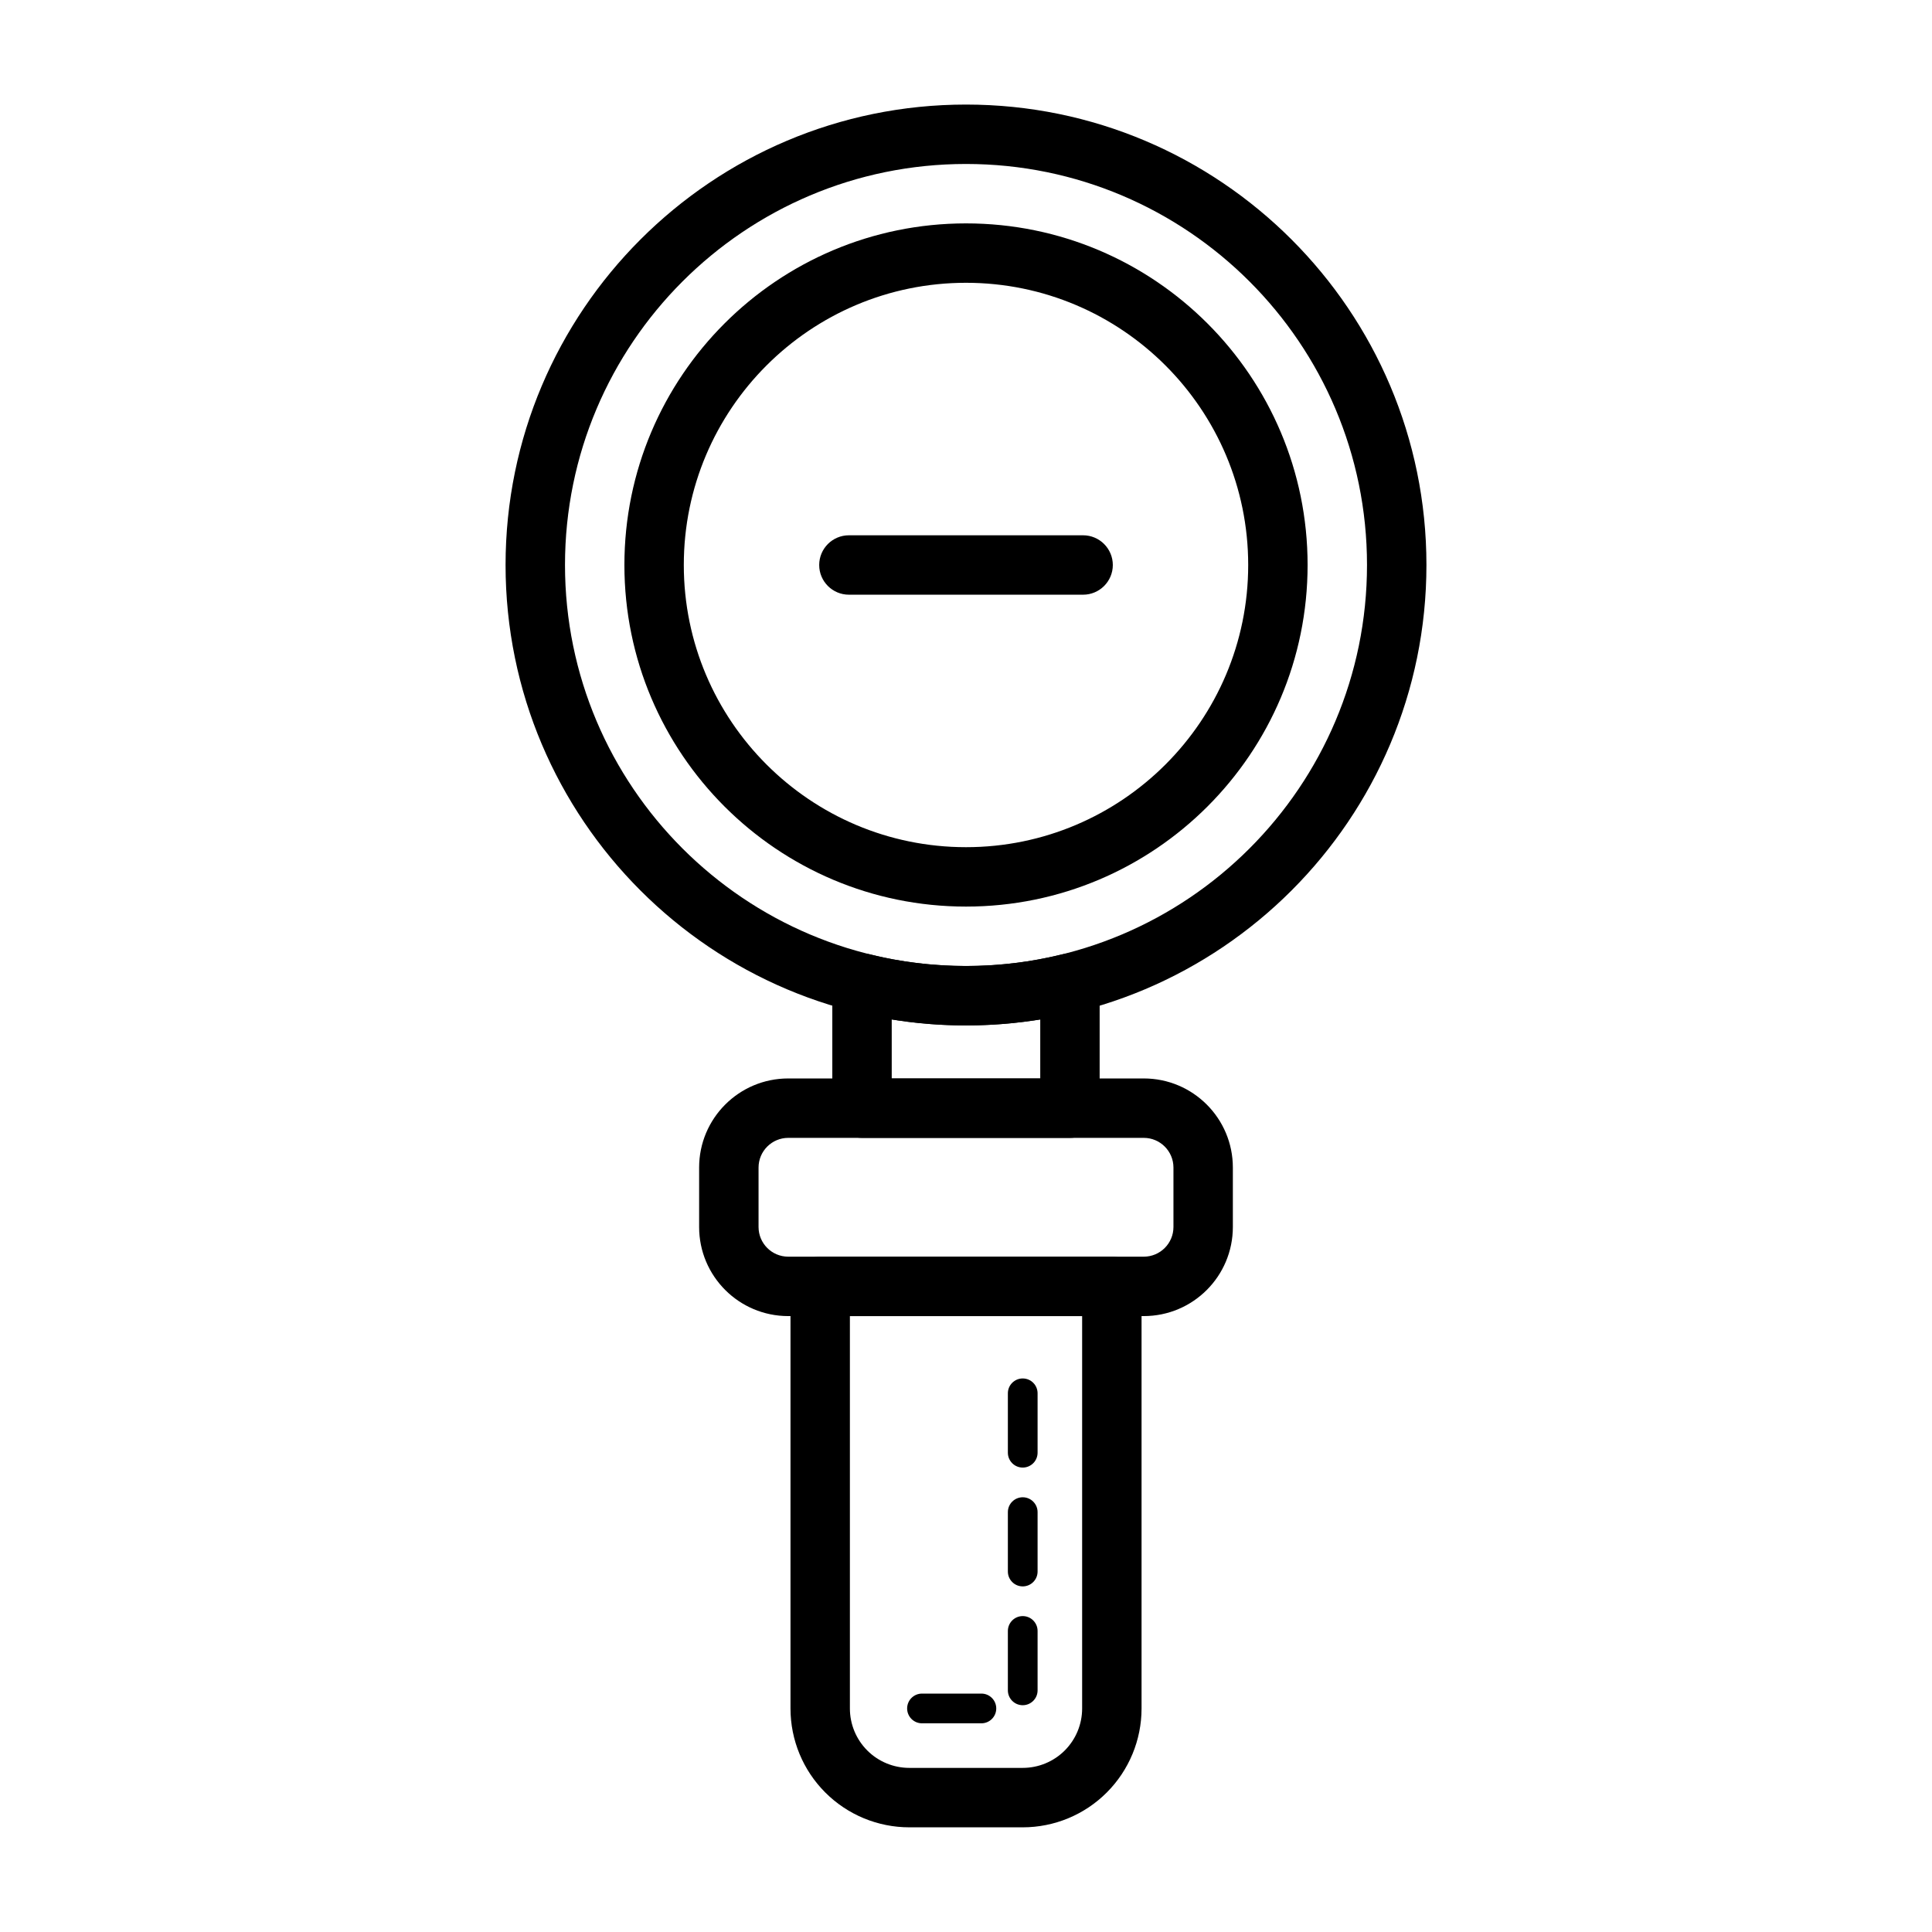
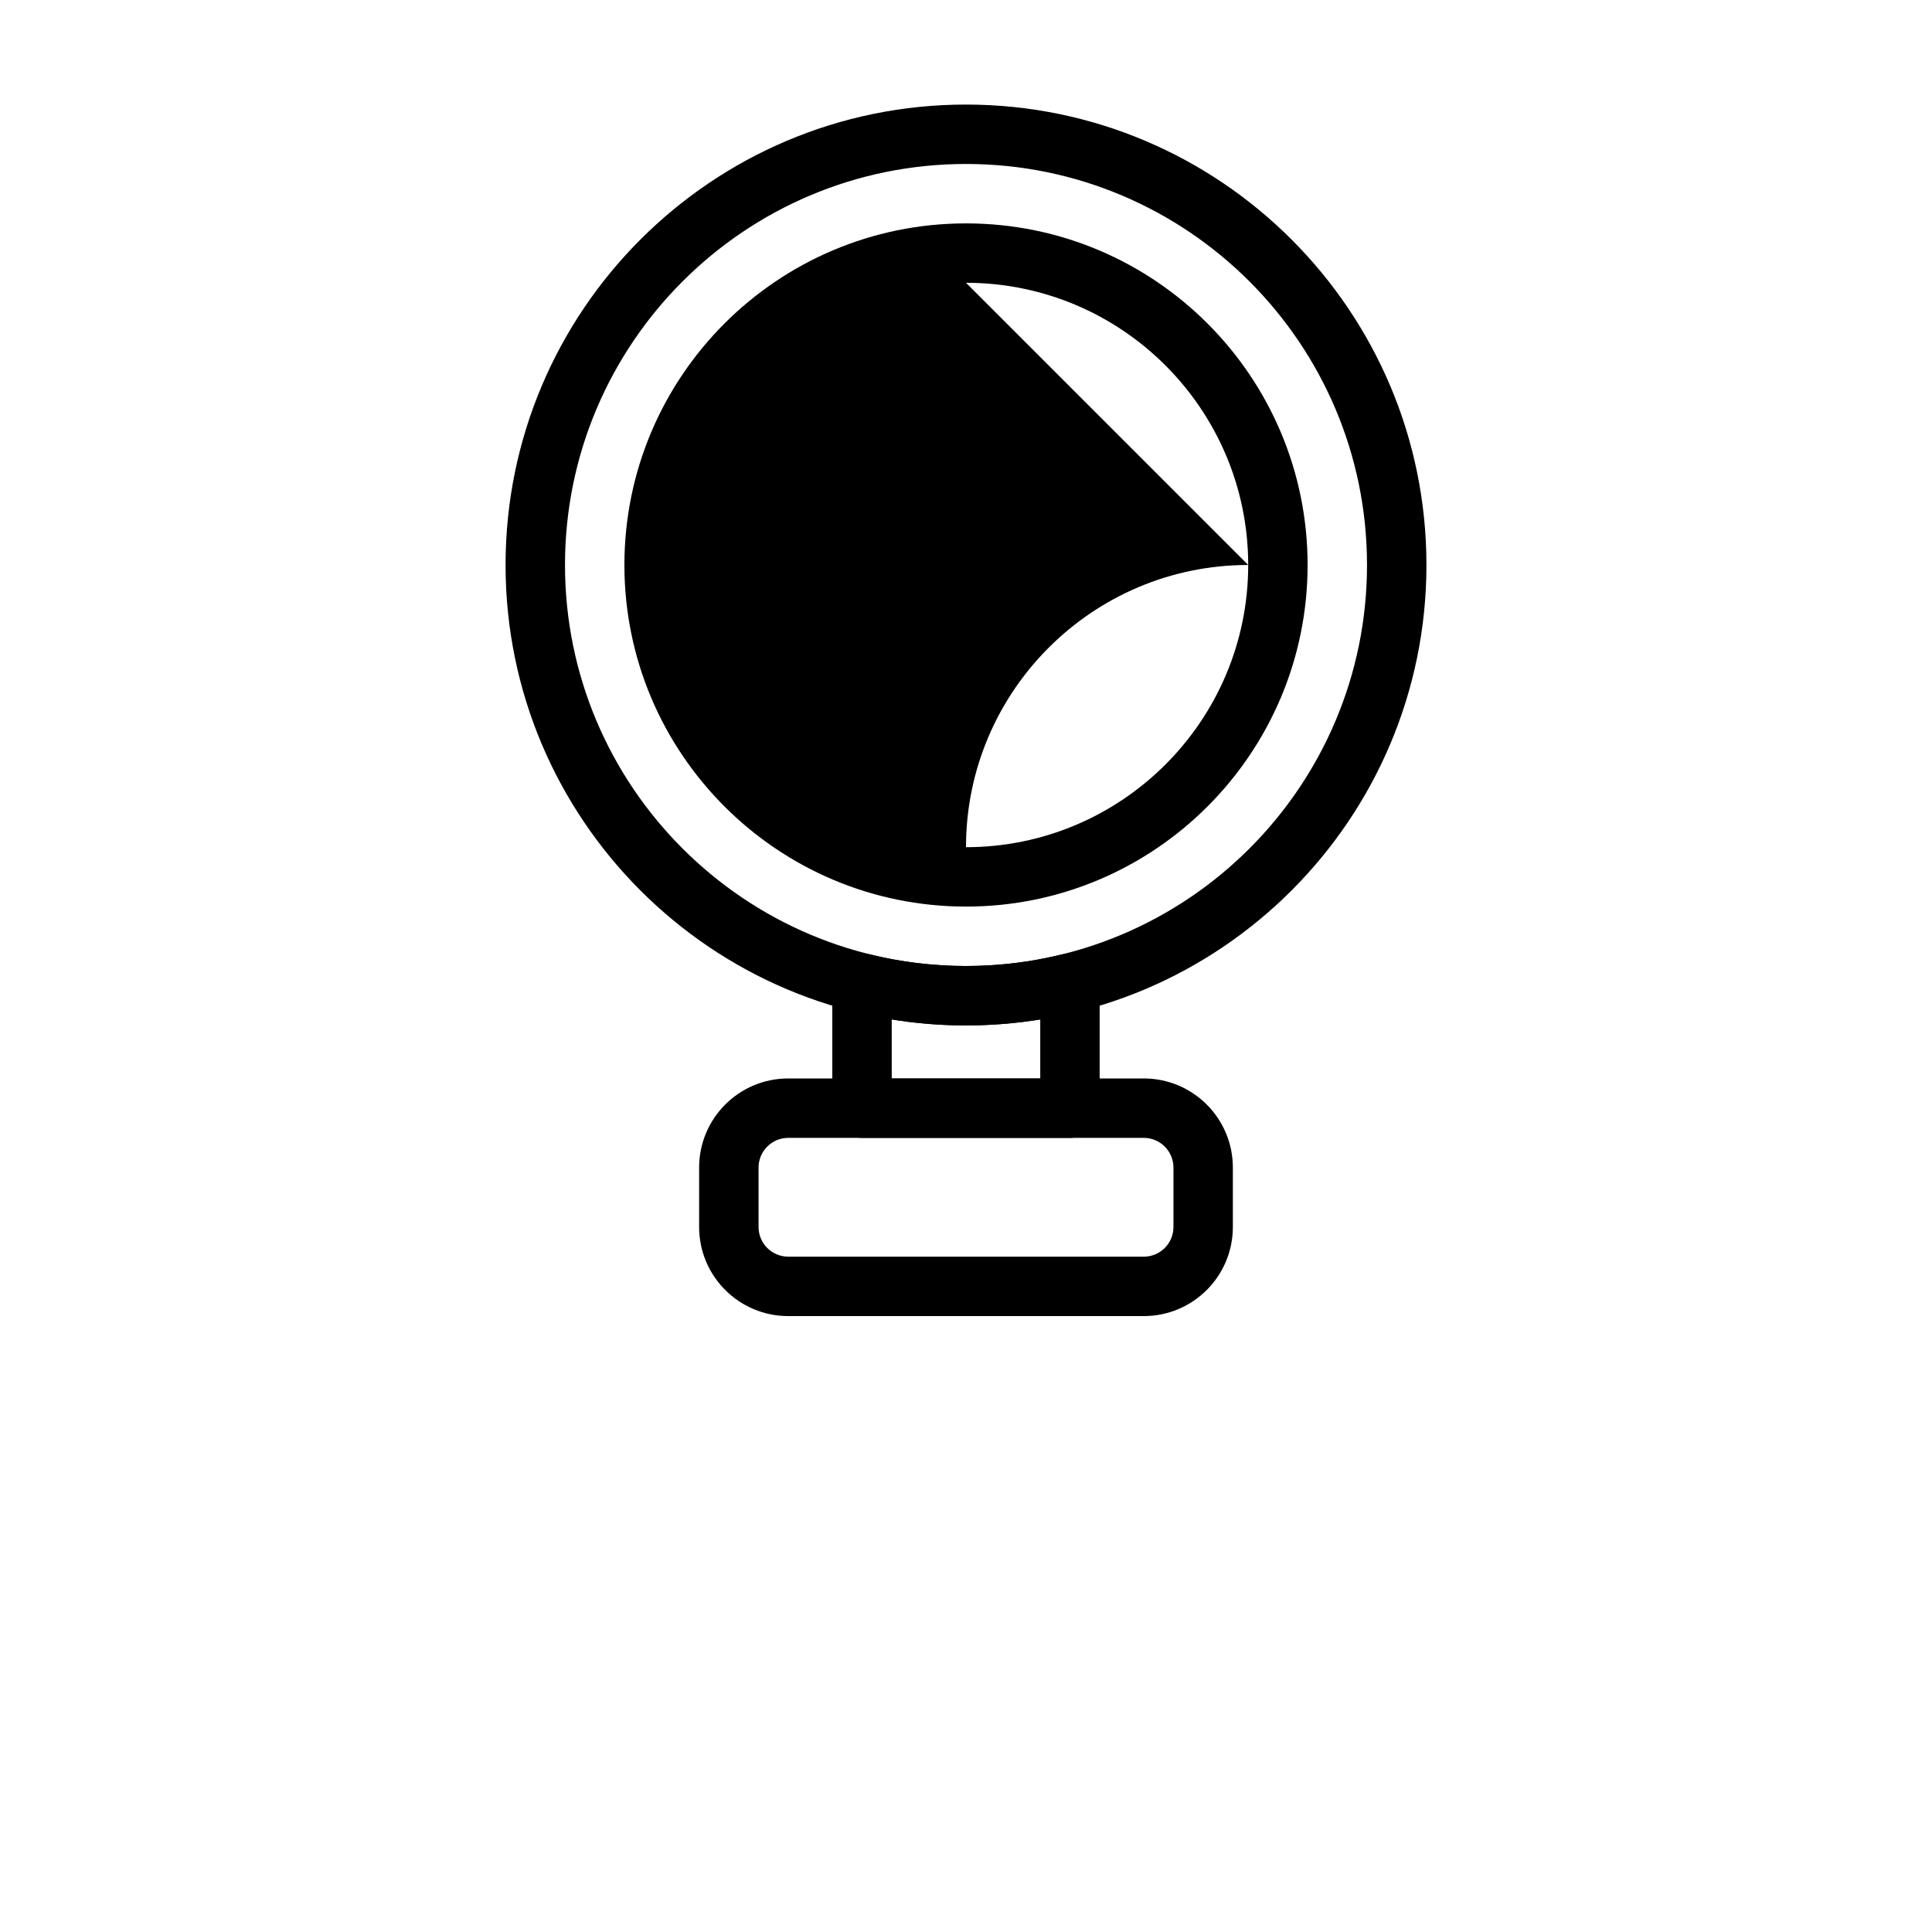
<svg xmlns="http://www.w3.org/2000/svg" fill="#000000" width="800px" height="800px" version="1.1" viewBox="144 144 512 512">
  <g fill-rule="evenodd">
    <path d="m470.72 469.16v-15.742c0-13.043-10.57-23.617-23.617-23.617h-94.211c-13.043 0-23.617 10.57-23.617 23.617v15.742c0 13.043 10.57 23.617 23.617 23.617h94.211c13.043 0 23.617-10.57 23.617-23.617zm-15.742-15.742v15.742c0 4.352-3.527 7.871-7.871 7.871h-94.211c-4.344 0-7.871-3.519-7.871-7.871v-15.742c0-4.344 3.527-7.871 7.871-7.871h94.211c4.344 0 7.871 3.527 7.871 7.871z" />
-     <path d="m446.52 484.91c0-4.344-3.527-7.871-7.871-7.871h-77.289c-4.344 0-7.871 3.527-7.871 7.871v111.86c0 8.352 3.32 16.367 9.227 22.27 5.902 5.902 13.91 9.219 22.262 9.219h30.055c8.352 0 16.359-3.312 22.262-9.219 5.902-5.902 9.227-13.918 9.227-22.27v-111.86zm-15.742 7.871v103.98c0 4.18-1.66 8.188-4.613 11.141-2.953 2.953-6.957 4.606-11.133 4.606h-30.055c-4.172 0-8.18-1.652-11.133-4.606-2.953-2.953-4.613-6.957-4.613-11.141v-103.98z" />
-     <path d="m404.08 592.82h-15.742c-2.172 0-3.938 1.762-3.938 3.938 0 2.172 1.762 3.938 3.938 3.938h15.742c2.172 0 3.938-1.762 3.938-3.938 0-2.172-1.762-3.938-3.938-3.938zm7.016-16.602v15.742c0 2.172 1.762 3.938 3.938 3.938 2.172 0 3.938-1.762 3.938-3.938v-15.742c0-2.172-1.762-3.938-3.938-3.938-2.172 0-3.938 1.762-3.938 3.938zm0-31.488v15.742c0 2.172 1.762 3.938 3.938 3.938 2.172 0 3.938-1.762 3.938-3.938v-15.742c0-2.172-1.762-3.938-3.938-3.938-2.172 0-3.938 1.762-3.938 3.938zm0-31.488v15.742c0 2.172 1.762 3.938 3.938 3.938 2.172 0 3.938-1.762 3.938-3.938v-15.742c0-2.172-1.762-3.938-3.938-3.938-2.172 0-3.938 1.762-3.938 3.938z" />
-     <path d="m400 203.2c-49.965 0-90.527 40.566-90.527 90.527 0 49.965 40.566 90.527 90.527 90.527 49.965 0 90.527-40.566 90.527-90.527 0-49.965-40.566-90.527-90.527-90.527zm0 15.742c41.273 0 74.785 33.512 74.785 74.785 0 41.273-33.512 74.785-74.785 74.785s-74.785-33.512-74.785-74.785c0-41.273 33.512-74.785 74.785-74.785z" />
+     <path d="m400 203.2c-49.965 0-90.527 40.566-90.527 90.527 0 49.965 40.566 90.527 90.527 90.527 49.965 0 90.527-40.566 90.527-90.527 0-49.965-40.566-90.527-90.527-90.527zm0 15.742c41.273 0 74.785 33.512 74.785 74.785 0 41.273-33.512 74.785-74.785 74.785c0-41.273 33.512-74.785 74.785-74.785z" />
    <path d="m400 171.71c-67.344 0-122.02 54.672-122.02 122.02s54.672 122.02 122.02 122.02 122.02-54.672 122.02-122.02-54.672-122.02-122.02-122.02zm0 15.742c58.656 0 106.27 47.617 106.27 106.27s-47.617 106.27-106.27 106.27-106.27-47.617-106.27-106.27 47.617-106.27 106.27-106.27z" />
    <path d="m374.34 396.88c-2.356-0.582-4.84-0.047-6.746 1.441-1.906 1.496-3.023 3.777-3.023 6.203v33.156c0 4.344 3.527 7.871 7.871 7.871h55.105c4.344 0 7.871-3.527 7.871-7.871v-33.156c0-2.426-1.117-4.707-3.023-6.203-1.906-1.488-4.394-2.023-6.746-1.441-8.211 2.047-16.809 3.125-25.656 3.125s-17.445-1.078-25.656-3.125zm5.977 17.285c6.406 1.039 12.98 1.582 19.68 1.582s13.273-0.543 19.68-1.582v15.641h-39.359z" />
    <path d="m368.96 301.6h62.078c4.336 0 7.871-3.527 7.871-7.871-0.008-4.344-3.535-7.871-7.879-7.871h-62.062c-4.344 0-7.871 3.527-7.871 7.871-0.008 4.344 3.527 7.871 7.863 7.871z" />
  </g>
</svg>